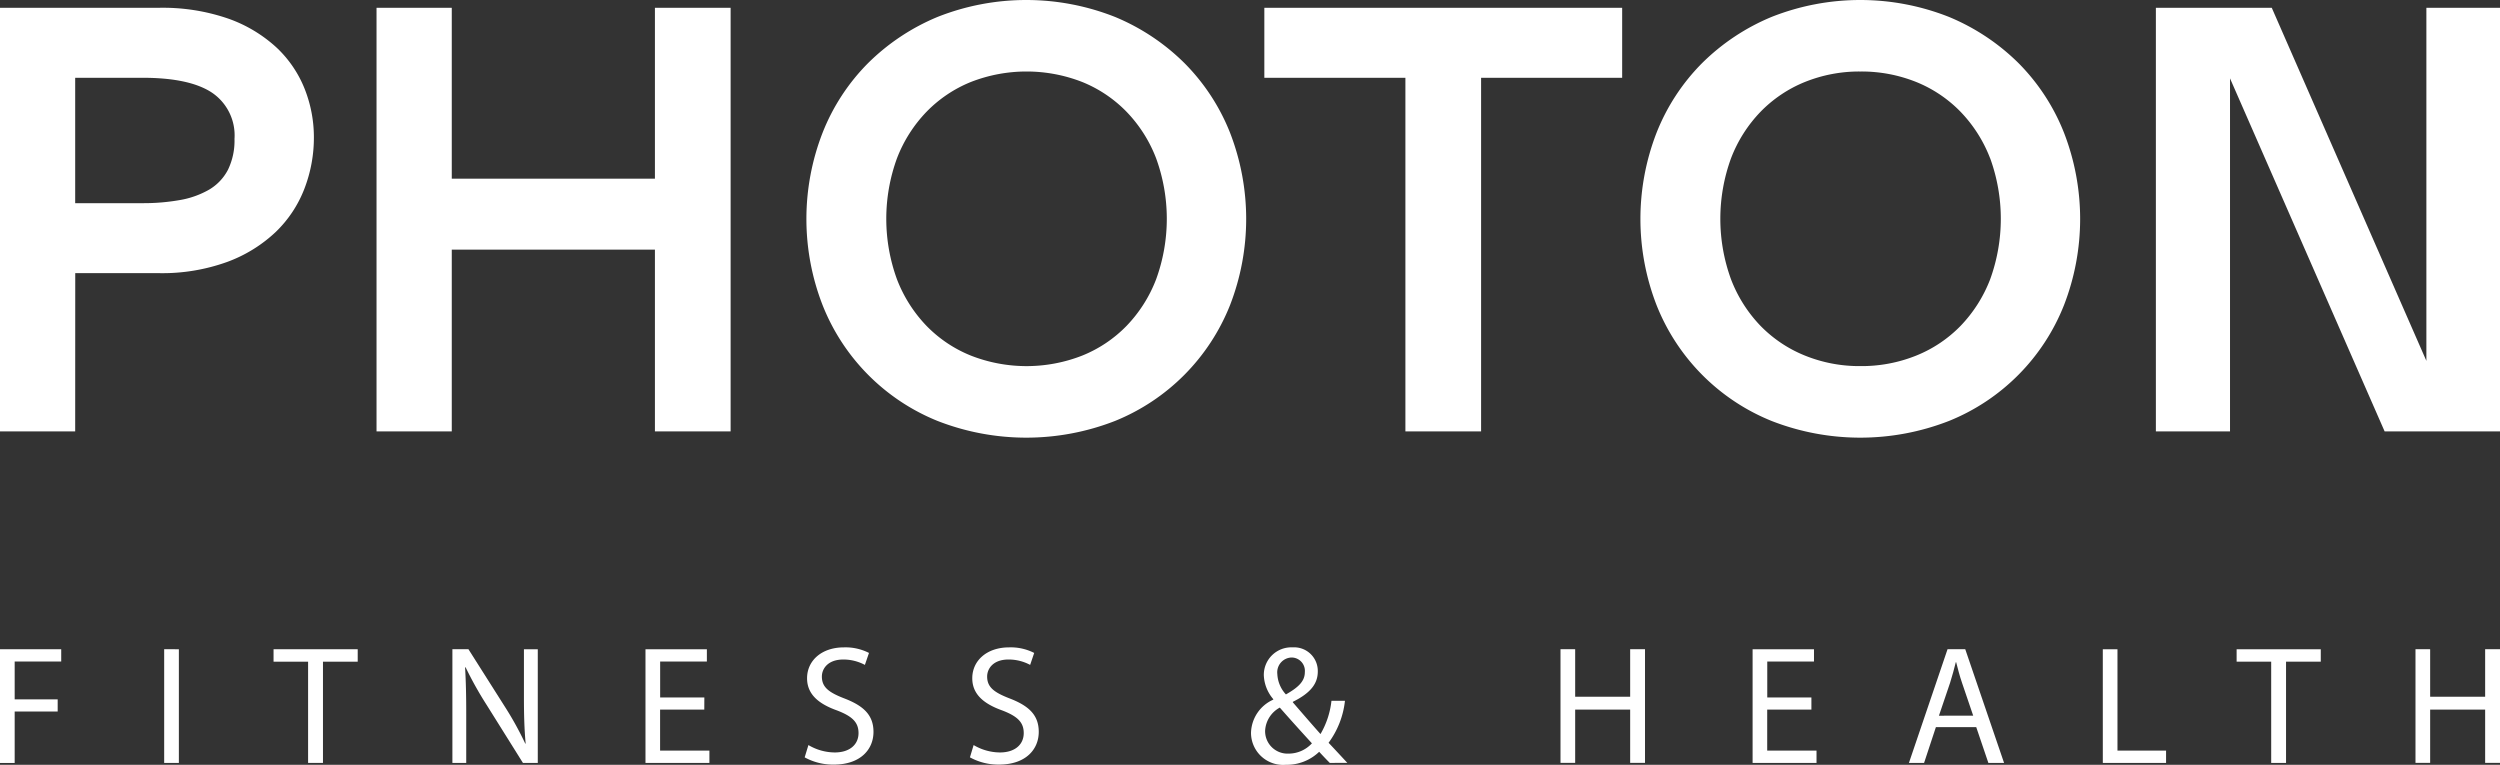
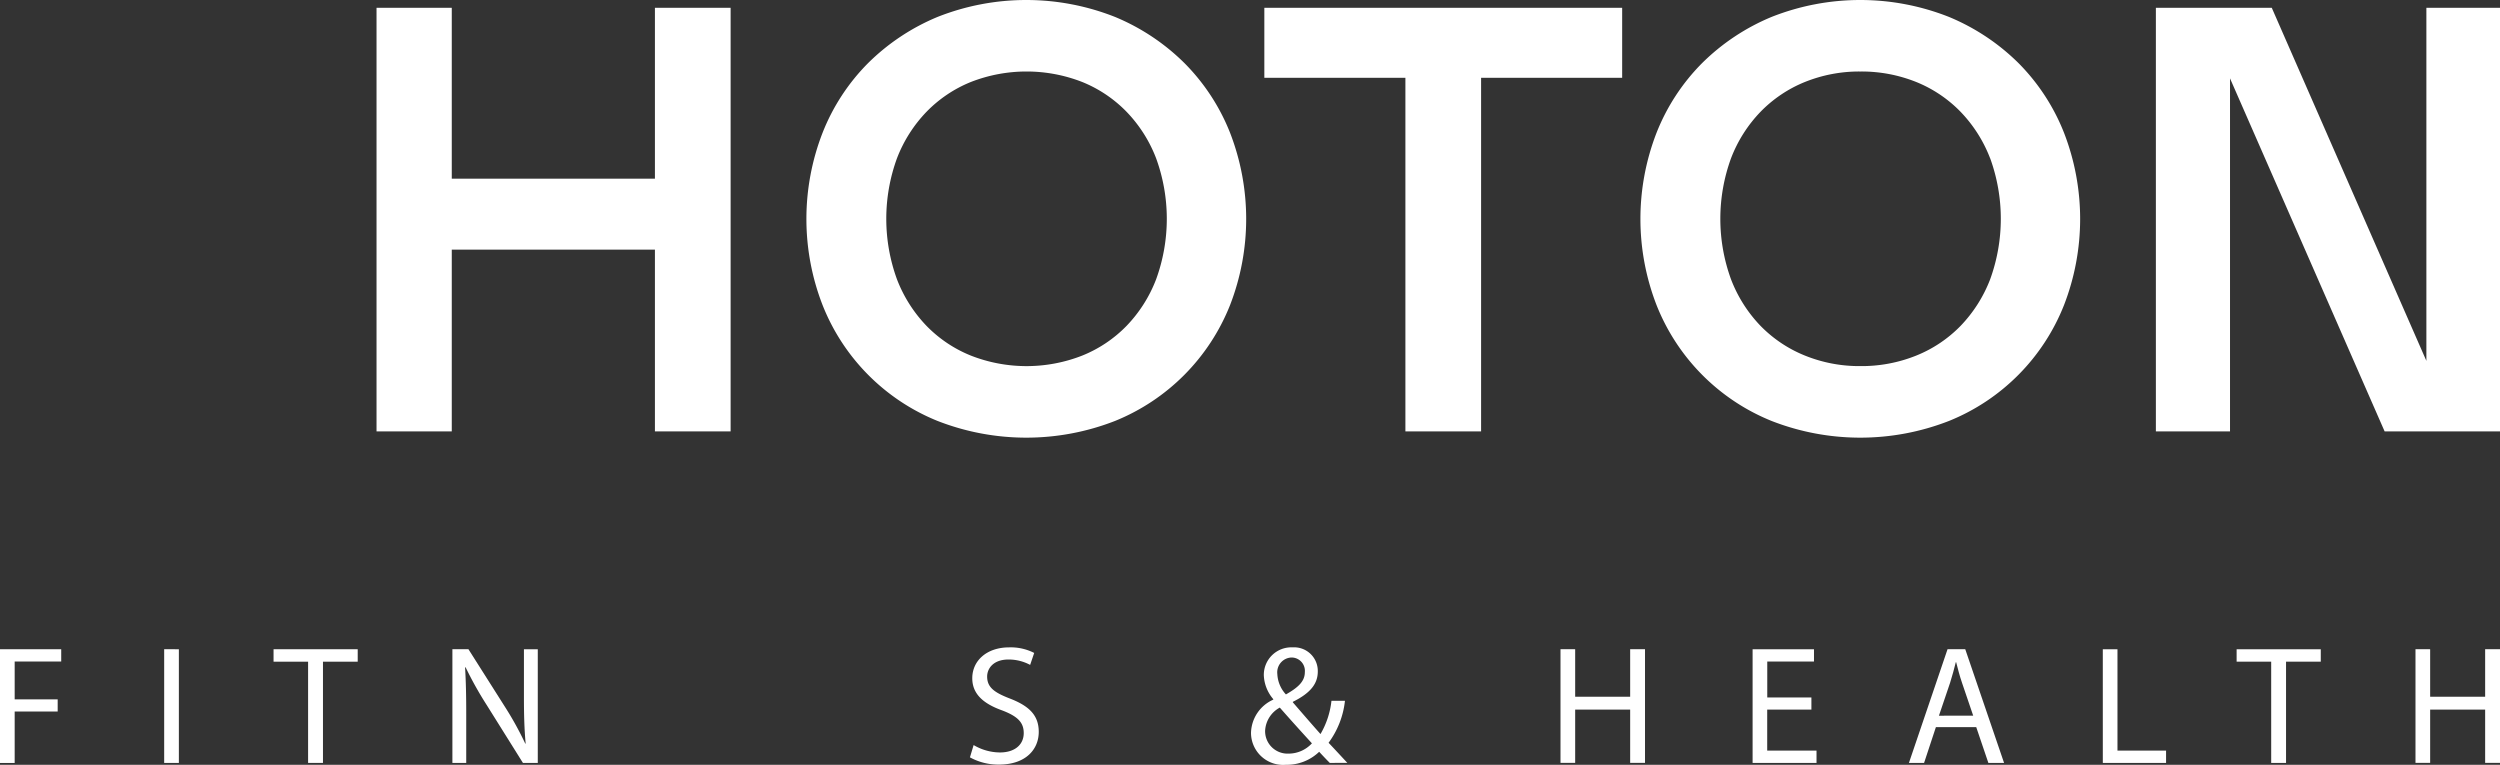
<svg xmlns="http://www.w3.org/2000/svg" width="217.984" height="66.685" viewBox="0 0 217.984 66.685">
  <rect x="0" y="0" width="217.984" height="66.685" fill="#333333" stroke="none" />
  <g id="Group_2043" data-name="Group 2043" transform="translate(6591.492 3536.985)">
    <g id="Group_133" data-name="Group 133" transform="translate(-6591.492 -3536.985)">
-       <path id="Path_142" data-name="Path 142" d="M118.781,274.914h-6.556V237.979h13.843a17.446,17.446,0,0,1,6.1.957,12.191,12.191,0,0,1,4.192,2.53,10.013,10.013,0,0,1,2.434,3.594,11.433,11.433,0,0,1,.8,4.214,12.363,12.363,0,0,1-.82,4.462,10.423,10.423,0,0,1-2.5,3.782,12.382,12.382,0,0,1-4.236,2.619,16.646,16.646,0,0,1-5.965.979h-7.287Zm0-19.9h5.876a18.084,18.084,0,0,0,3.258-.273,7.717,7.717,0,0,0,2.548-.909,4.326,4.326,0,0,0,1.64-1.732,5.813,5.813,0,0,0,.569-2.689,4.494,4.494,0,0,0-1.961-4.03q-1.956-1.3-6.054-1.3h-5.876Z" transform="translate(-112.225 -237.299)" fill="#fff" />
      <path id="Path_143" data-name="Path 143" d="M121.114,237.979h6.56v14.9h17.714v-14.9h6.6v36.935h-6.6V259.065H127.674v15.849h-6.56Z" transform="translate(-88.283 -237.299)" fill="#fff" />
      <path id="Path_144" data-name="Path 144" d="M168.2,264.41a18.1,18.1,0,0,1-10.02,10.087,21.268,21.268,0,0,1-15.483,0,18.045,18.045,0,0,1-10.017-10.087,20.725,20.725,0,0,1,0-15.051,17.913,17.913,0,0,1,3.959-6.057,18.857,18.857,0,0,1,6.057-4.029,21.021,21.021,0,0,1,15.483,0,18.8,18.8,0,0,1,6.054,4.029,17.986,17.986,0,0,1,3.967,6.057,20.775,20.775,0,0,1,0,15.051Zm-6.445-12.82a12.016,12.016,0,0,0-2.574-4.048,11.279,11.279,0,0,0-3.871-2.6,13.345,13.345,0,0,0-9.7,0,11.279,11.279,0,0,0-3.871,2.6,12.072,12.072,0,0,0-2.574,4.048,15.4,15.4,0,0,0,0,10.567,12.125,12.125,0,0,0,2.574,4.052,11.259,11.259,0,0,0,3.871,2.593,13.294,13.294,0,0,0,9.7,0,11.259,11.259,0,0,0,3.871-2.593,12.069,12.069,0,0,0,2.574-4.052,15.4,15.4,0,0,0,0-10.567Z" transform="translate(-60.952 -237.795)" fill="#fff" />
      <path id="Path_145" data-name="Path 145" d="M142.073,244.084v-6.105h31.2v6.105h-12.3v30.829h-6.6V244.084Z" transform="translate(-31.831 -237.299)" fill="#fff" />
      <path id="Path_146" data-name="Path 146" d="M187.882,264.41a18.036,18.036,0,0,1-10.02,10.087,21.258,21.258,0,0,1-15.479,0,18.066,18.066,0,0,1-10.02-10.087,20.775,20.775,0,0,1,0-15.051,17.976,17.976,0,0,1,3.963-6.057,18.856,18.856,0,0,1,6.057-4.029,21.012,21.012,0,0,1,15.479,0,18.873,18.873,0,0,1,6.061,4.029,17.969,17.969,0,0,1,3.959,6.057,20.775,20.775,0,0,1,0,15.051Zm-6.441-12.82a12.071,12.071,0,0,0-2.574-4.048,11.278,11.278,0,0,0-3.871-2.6,12.8,12.8,0,0,0-4.872-.912,12.664,12.664,0,0,0-4.827.912,11.312,11.312,0,0,0-3.871,2.6,12.006,12.006,0,0,0-2.571,4.048,15.4,15.4,0,0,0,0,10.567,12.059,12.059,0,0,0,2.571,4.052A11.292,11.292,0,0,0,165.3,268.8a12.6,12.6,0,0,0,4.827.916A12.727,12.727,0,0,0,175,268.8a11.258,11.258,0,0,0,3.871-2.593,12.124,12.124,0,0,0,2.574-4.052,15.461,15.461,0,0,0,0-10.567Z" transform="translate(-7.918 -237.795)" fill="#fff" />
      <path id="Path_147" data-name="Path 147" d="M169.584,274.914H163.12V237.979h10.105l13.481,30.785V237.979h6.419v36.935H183.065l-13.481-30.781Z" transform="translate(24.859 -237.299)" fill="#fff" />
    </g>
    <g id="Group_134" data-name="Group 134" transform="translate(-6591.492 -3480.538)">
      <path id="Path_148" data-name="Path 148" d="M83.954,255.257h5.338v1.071H85.233v3.3h3.75v1.06h-3.75v4.486H83.954Z" transform="translate(-83.954 -255.095)" fill="#fff" />
      <path id="Path_149" data-name="Path 149" d="M92.824,255.257v9.912H91.543v-9.912Z" transform="translate(-77.228 -255.095)" fill="#fff" />
      <path id="Path_150" data-name="Path 150" d="M99.612,256.343H96.6v-1.086h7.338v1.086h-3.029v8.826H99.612Z" transform="translate(-72.748 -255.095)" fill="#fff" />
      <path id="Path_151" data-name="Path 151" d="M104.866,265.169v-9.912h1.4l3.178,5.014a28.458,28.458,0,0,1,1.779,3.222l.03-.015c-.119-1.324-.149-2.531-.149-4.074v-4.146h1.207v9.912h-1.294l-3.148-5.031a31.465,31.465,0,0,1-1.852-3.309l-.045.015c.074,1.251.1,2.441.1,4.087v4.237Z" transform="translate(-65.42 -255.095)" fill="#fff" />
-       <path id="Path_152" data-name="Path 152" d="M118.922,260.522h-3.854v3.573h4.3v1.075h-5.574v-9.912h5.353v1.071h-4.074v3.133h3.854Z" transform="translate(-57.512 -255.095)" fill="#fff" />
-       <path id="Path_153" data-name="Path 153" d="M121.476,263.688a4.551,4.551,0,0,0,2.294.645c1.309,0,2.075-.69,2.075-1.69,0-.926-.53-1.458-1.869-1.971-1.617-.575-2.618-1.413-2.618-2.809,0-1.547,1.281-2.692,3.207-2.692a4.5,4.5,0,0,1,2.192.485L126.4,256.7a3.963,3.963,0,0,0-1.882-.47c-1.354,0-1.869.809-1.869,1.486,0,.926.6,1.383,1.971,1.911,1.677.647,2.529,1.456,2.529,2.912,0,1.53-1.132,2.854-3.471,2.854a5.146,5.146,0,0,1-2.529-.632Z" transform="translate(-50.987 -255.171)" fill="#fff" />
      <path id="Path_154" data-name="Path 154" d="M129.112,263.688a4.551,4.551,0,0,0,2.294.645c1.309,0,2.075-.69,2.075-1.69,0-.926-.53-1.458-1.867-1.971-1.618-.575-2.62-1.413-2.62-2.809,0-1.547,1.281-2.692,3.207-2.692a4.5,4.5,0,0,1,2.192.485l-.353,1.043a3.963,3.963,0,0,0-1.882-.47c-1.354,0-1.867.809-1.867,1.486,0,.926.6,1.383,1.969,1.911,1.679.647,2.531,1.456,2.531,2.912,0,1.53-1.134,2.854-3.473,2.854a5.138,5.138,0,0,1-2.528-.632Z" transform="translate(-44.218 -255.171)" fill="#fff" />
      <path id="Path_155" data-name="Path 155" d="M148.651,265.246c-.279-.281-.543-.558-.926-.971a4.067,4.067,0,0,1-2.9,1.134,2.8,2.8,0,0,1-3.043-2.78,3.254,3.254,0,0,1,1.941-2.9v-.045a3.4,3.4,0,0,1-.824-2.073,2.4,2.4,0,0,1,2.516-2.441,2.061,2.061,0,0,1,2.19,2.1c0,1.045-.6,1.867-2.175,2.648v.045c.838.971,1.779,2.058,2.411,2.765a7.293,7.293,0,0,0,.956-2.9h1.177a7.53,7.53,0,0,1-1.428,3.661c.53.558,1.045,1.119,1.633,1.75Zm-1.558-1.707c-.589-.647-1.692-1.852-2.8-3.118a2.439,2.439,0,0,0-1.281,2.014,1.957,1.957,0,0,0,2.032,2A2.773,2.773,0,0,0,147.093,263.538Zm-3.016-6.046a2.8,2.8,0,0,0,.749,1.781c1-.573,1.65-1.1,1.65-1.943a1.167,1.167,0,0,0-1.149-1.277A1.29,1.29,0,0,0,144.077,257.493Z" transform="translate(-32.702 -255.171)" fill="#fff" />
      <path id="Path_156" data-name="Path 156" d="M157.368,255.257V259.4h4.795v-4.146h1.294v9.912h-1.294v-4.648h-4.795v4.648h-1.279v-9.912Z" transform="translate(-20.023 -255.095)" fill="#fff" />
      <path id="Path_157" data-name="Path 157" d="M170.1,260.522h-3.854v3.573h4.3v1.075h-5.574v-9.912h5.353v1.071h-4.074v3.133H170.1Z" transform="translate(-12.157 -255.095)" fill="#fff" />
      <path id="Path_158" data-name="Path 158" d="M174.547,262.049l-1.03,3.12h-1.322l3.367-9.912h1.545l3.384,9.912h-1.369l-1.058-3.12Zm3.252-1-.971-2.854c-.221-.645-.368-1.234-.515-1.809h-.03c-.147.59-.307,1.192-.5,1.8l-.971,2.867Z" transform="translate(-5.749 -255.095)" fill="#fff" />
      <path id="Path_159" data-name="Path 159" d="M181.157,255.257h1.279v8.837h4.237v1.075h-5.515Z" transform="translate(2.194 -255.095)" fill="#fff" />
      <path id="Path_160" data-name="Path 160" d="M190.357,256.343h-3.014v-1.086h7.338v1.086h-3.029v8.826h-1.294Z" transform="translate(7.676 -255.095)" fill="#fff" />
      <path id="Path_161" data-name="Path 161" d="M196.89,255.257V259.4h4.795v-4.146h1.3v9.912h-1.3v-4.648H196.89v4.648h-1.279v-9.912Z" transform="translate(15.004 -255.095)" fill="#fff" />
    </g>
  </g>
</svg>